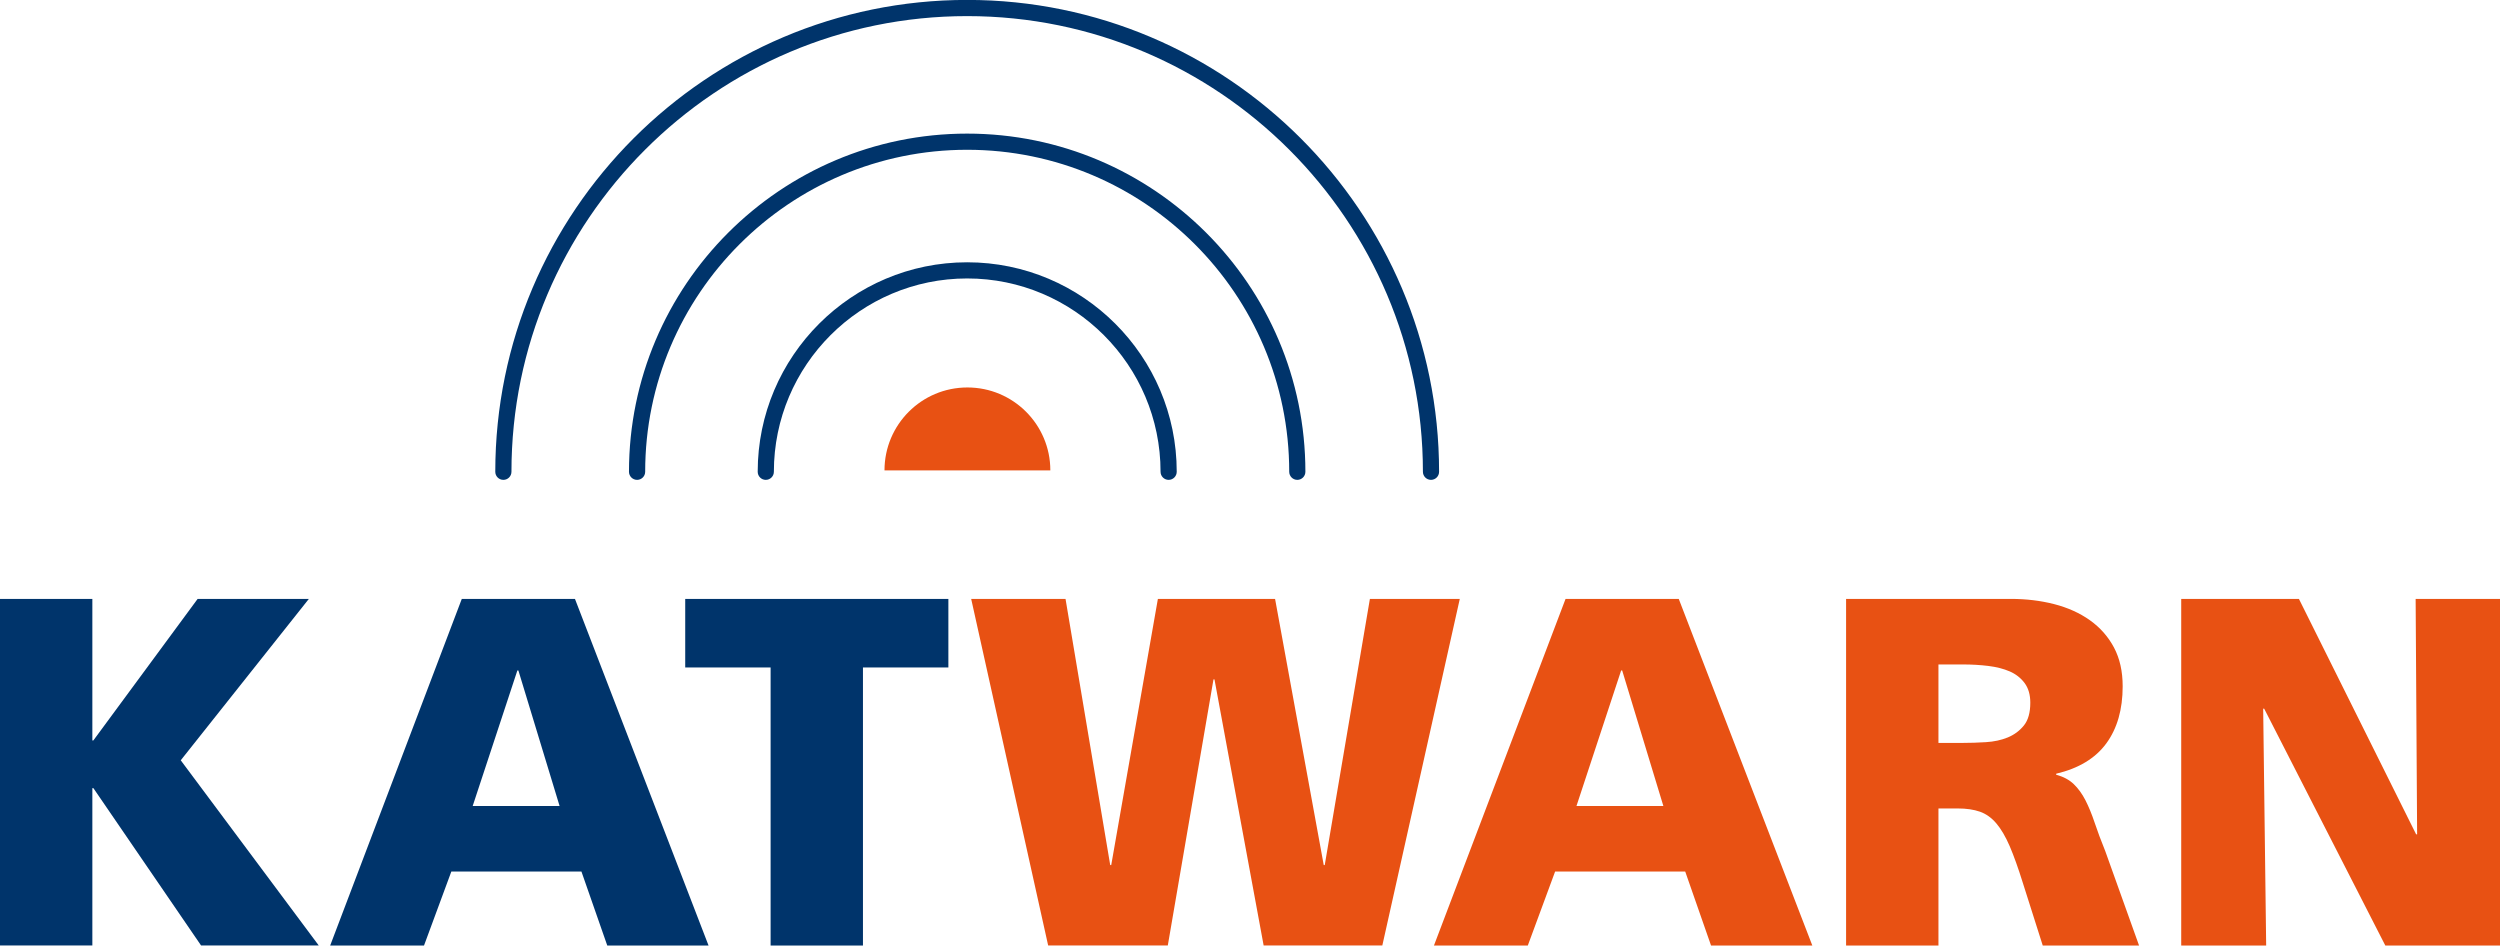
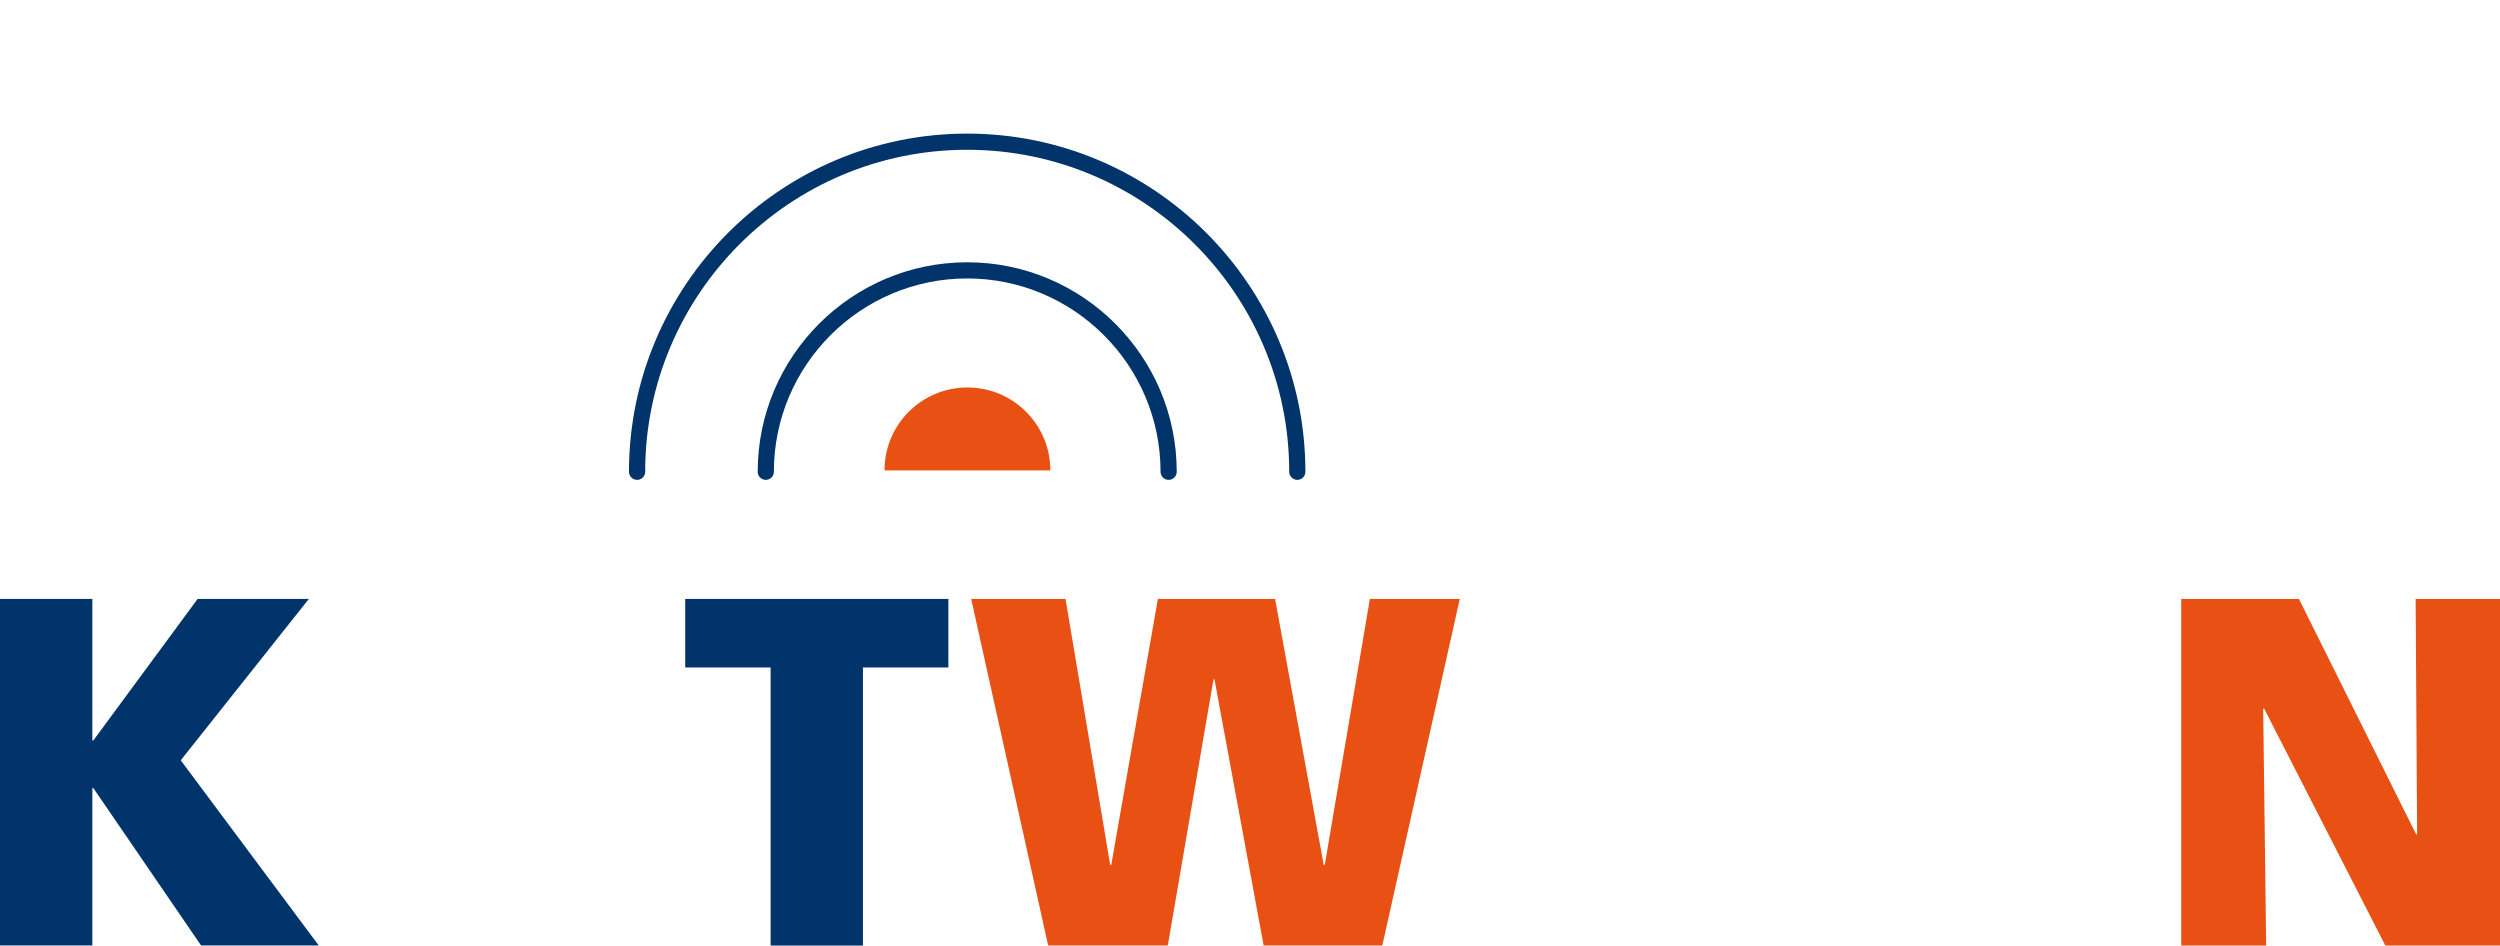
<svg xmlns="http://www.w3.org/2000/svg" version="1.1" id="svg4456" viewBox="0 0 500 189.101" height="189.101" width="500">
  <defs id="defs4458">
    <clipPath id="clipPath4222">
-       <path id="path4224" d="m 73.701,490.922 182.841,0 0,71.755 -182.841,0 0,-71.755 z" />
-     </clipPath>
+       </clipPath>
  </defs>
  <g transform="translate(-28.044,-246.298)" id="layer1">
    <path d="m 28.044,366.083 18.47,0 0,28.302 0.201,0 20.852,-28.302 22.245,0 -25.62,32.274 27.605,37.04 -23.536,0 -21.546,-31.479 -0.201,0 0,31.479 -18.47,0 0,-69.314 z" style="fill:#00346b;fill-opacity:1;fill-rule:nonzero;stroke:none" id="path4200" />
-     <path d="m 131.717,380.384 -0.198,0 -8.939,27.11 17.38,0 -8.243,-27.11 z m -11.318,-14.3 22.639,0 26.713,69.314 -20.257,0 -5.165,-14.798 -26.017,0 -5.465,14.798 -18.768,0 26.32,-69.314 z" style="fill:#00346b;fill-opacity:1;fill-rule:nonzero;stroke:none" id="path4204" />
    <path d="m 182.165,379.788 -17.077,0 0,-13.705 52.631,0 0,13.705 -17.083,0 0,55.609 -18.47,0 0,-55.609 z" style="fill:#00346b;fill-opacity:1;fill-rule:nonzero;stroke:none" id="path4208" />
    <path d="m 222.283,366.083 18.867,0 8.936,53.225 0.204,0 9.33,-53.225 23.44,0 9.732,53.225 0.201,0 9.03,-53.225 17.978,0 -15.492,69.314 -23.734,0 -9.834,-53.225 -0.198,0 -9.138,53.225 -23.927,0 -15.395,-69.314 z" style="fill:#e85113;fill-opacity:1;fill-rule:nonzero;stroke:none" id="path4212" />
-     <path d="m 352.476,380.384 -0.201,0 -8.936,27.11 17.377,0 -8.24,-27.11 z m -11.323,-14.3 22.644,0 26.71,69.314 -20.257,0 -5.165,-14.798 -26.017,0 -5.462,14.798 -18.771,0 26.317,-69.314 z" style="fill:#e85113;fill-opacity:1;fill-rule:nonzero;stroke:none" id="path4216" />
    <g transform="matrix(2.832,0,0,-2.832,415.734,394.881)" id="g4226">
-       <path id="path4228" style="fill:#e85113;fill-opacity:1;fill-rule:nonzero;stroke:none" d="M 0,0 1.718,0 C 2.232,0 2.775,0.017 3.35,0.053 3.922,0.088 4.437,0.198 4.891,0.385 5.348,0.573 5.728,0.853 6.031,1.227 6.335,1.601 6.487,2.139 6.487,2.841 6.487,3.402 6.354,3.863 6.086,4.226 5.815,4.588 5.465,4.862 5.033,5.05 4.598,5.237 4.096,5.366 3.523,5.436 2.951,5.506 2.349,5.541 1.718,5.541 L 0,5.541 0,0 Z m -6.523,10.17 11.643,0 c 1.075,0 2.092,-0.122 3.051,-0.368 C 9.129,9.556 9.972,9.177 10.697,8.663 11.42,8.148 11.987,7.505 12.398,6.734 12.806,5.962 13.01,5.05 13.01,3.998 13.01,2.361 12.624,1.017 11.854,-0.035 11.082,-1.087 9.901,-1.801 8.312,-2.176 l 0,-0.069 c 0.512,-0.139 0.929,-0.363 1.244,-0.666 0.316,-0.304 0.592,-0.684 0.825,-1.139 0.233,-0.457 0.449,-0.984 0.649,-1.58 0.198,-0.596 0.449,-1.268 0.752,-2.016 l 2.385,-6.663 -6.802,0 -1.404,4.419 c -0.328,1.052 -0.638,1.916 -0.928,2.594 -0.294,0.679 -0.609,1.217 -0.947,1.614 -0.339,0.398 -0.727,0.673 -1.158,0.825 -0.432,0.151 -0.954,0.228 -1.56,0.228 l -1.368,0 0,-9.68 -6.523,0 0,24.479 z" />
-     </g>
+       </g>
    <g transform="matrix(2.832,0,0,-2.832,464.288,366.083)" id="g4230">
      <path id="path4232" style="fill:#e85113;fill-opacity:1;fill-rule:nonzero;stroke:none" d="m 0,0 8.313,0 8.276,-16.623 0.071,0 L 16.555,0 l 5.961,0 0,-24.479 -8.102,0 -8.556,16.729 -0.07,0 0.211,-16.729 -5.999,0 L 0,0 Z" />
    </g>
    <g transform="matrix(2.832,0,0,-2.832,314.243,342.271)" id="g4234">
-       <path id="path4236" style="fill:#00346b;fill-opacity:1;fill-rule:nonzero;stroke:none" d="m 0,0 c -0.315,0 -0.571,0.256 -0.571,0.571 0,17.744 -14.439,32.18 -32.187,32.18 -17.744,0 -32.181,-14.436 -32.181,-32.18 0,-0.315 -0.255,-0.571 -0.571,-0.571 -0.316,0 -0.571,0.256 -0.571,0.571 0,18.374 14.948,33.323 33.323,33.323 C -14.38,33.894 0.571,18.945 0.571,0.571 0.571,0.256 0.314,0 0,0" />
-     </g>
+       </g>
    <g transform="matrix(2.832,0,0,-2.832,287.505,342.271)" id="g4238">
      <path id="path4240" style="fill:#00346b;fill-opacity:1;fill-rule:nonzero;stroke:none" d="m 0,0 c -0.315,0 -0.571,0.256 -0.571,0.571 0,12.539 -10.203,22.74 -22.744,22.74 -12.538,0 -22.739,-10.201 -22.739,-22.74 0,-0.315 -0.257,-0.571 -0.571,-0.571 -0.316,0 -0.573,0.256 -0.573,0.571 0,13.169 10.715,23.882 23.883,23.882 C -10.143,24.453 0.571,13.74 0.571,0.571 0.571,0.256 0.315,0 0,0" />
    </g>
    <g transform="matrix(2.832,0,0,-2.832,261.771,342.271)" id="g4242">
      <path id="path4244" style="fill:#00346b;fill-opacity:1;fill-rule:nonzero;stroke:none" d="m 0,0 c -0.315,0 -0.571,0.256 -0.571,0.571 0,7.528 -6.127,13.653 -13.656,13.653 -7.528,0 -13.652,-6.125 -13.652,-13.653 0,-0.315 -0.256,-0.571 -0.571,-0.571 -0.316,0 -0.571,0.256 -0.571,0.571 0,8.157 6.637,14.794 14.794,14.794 8.16,0 14.798,-6.637 14.798,-14.794 C 0.571,0.256 0.315,0 0,0" />
    </g>
    <g transform="matrix(2.832,0,0,-2.832,221.524,323.791)" id="g4246">
      <path id="path4248" style="fill:#e85113;fill-opacity:1;fill-rule:nonzero;stroke:none" d="m 0,0 c -3.234,0 -5.855,-2.621 -5.855,-5.857 l 11.712,0 C 5.857,-2.621 3.236,0 0,0" />
    </g>
  </g>
</svg>